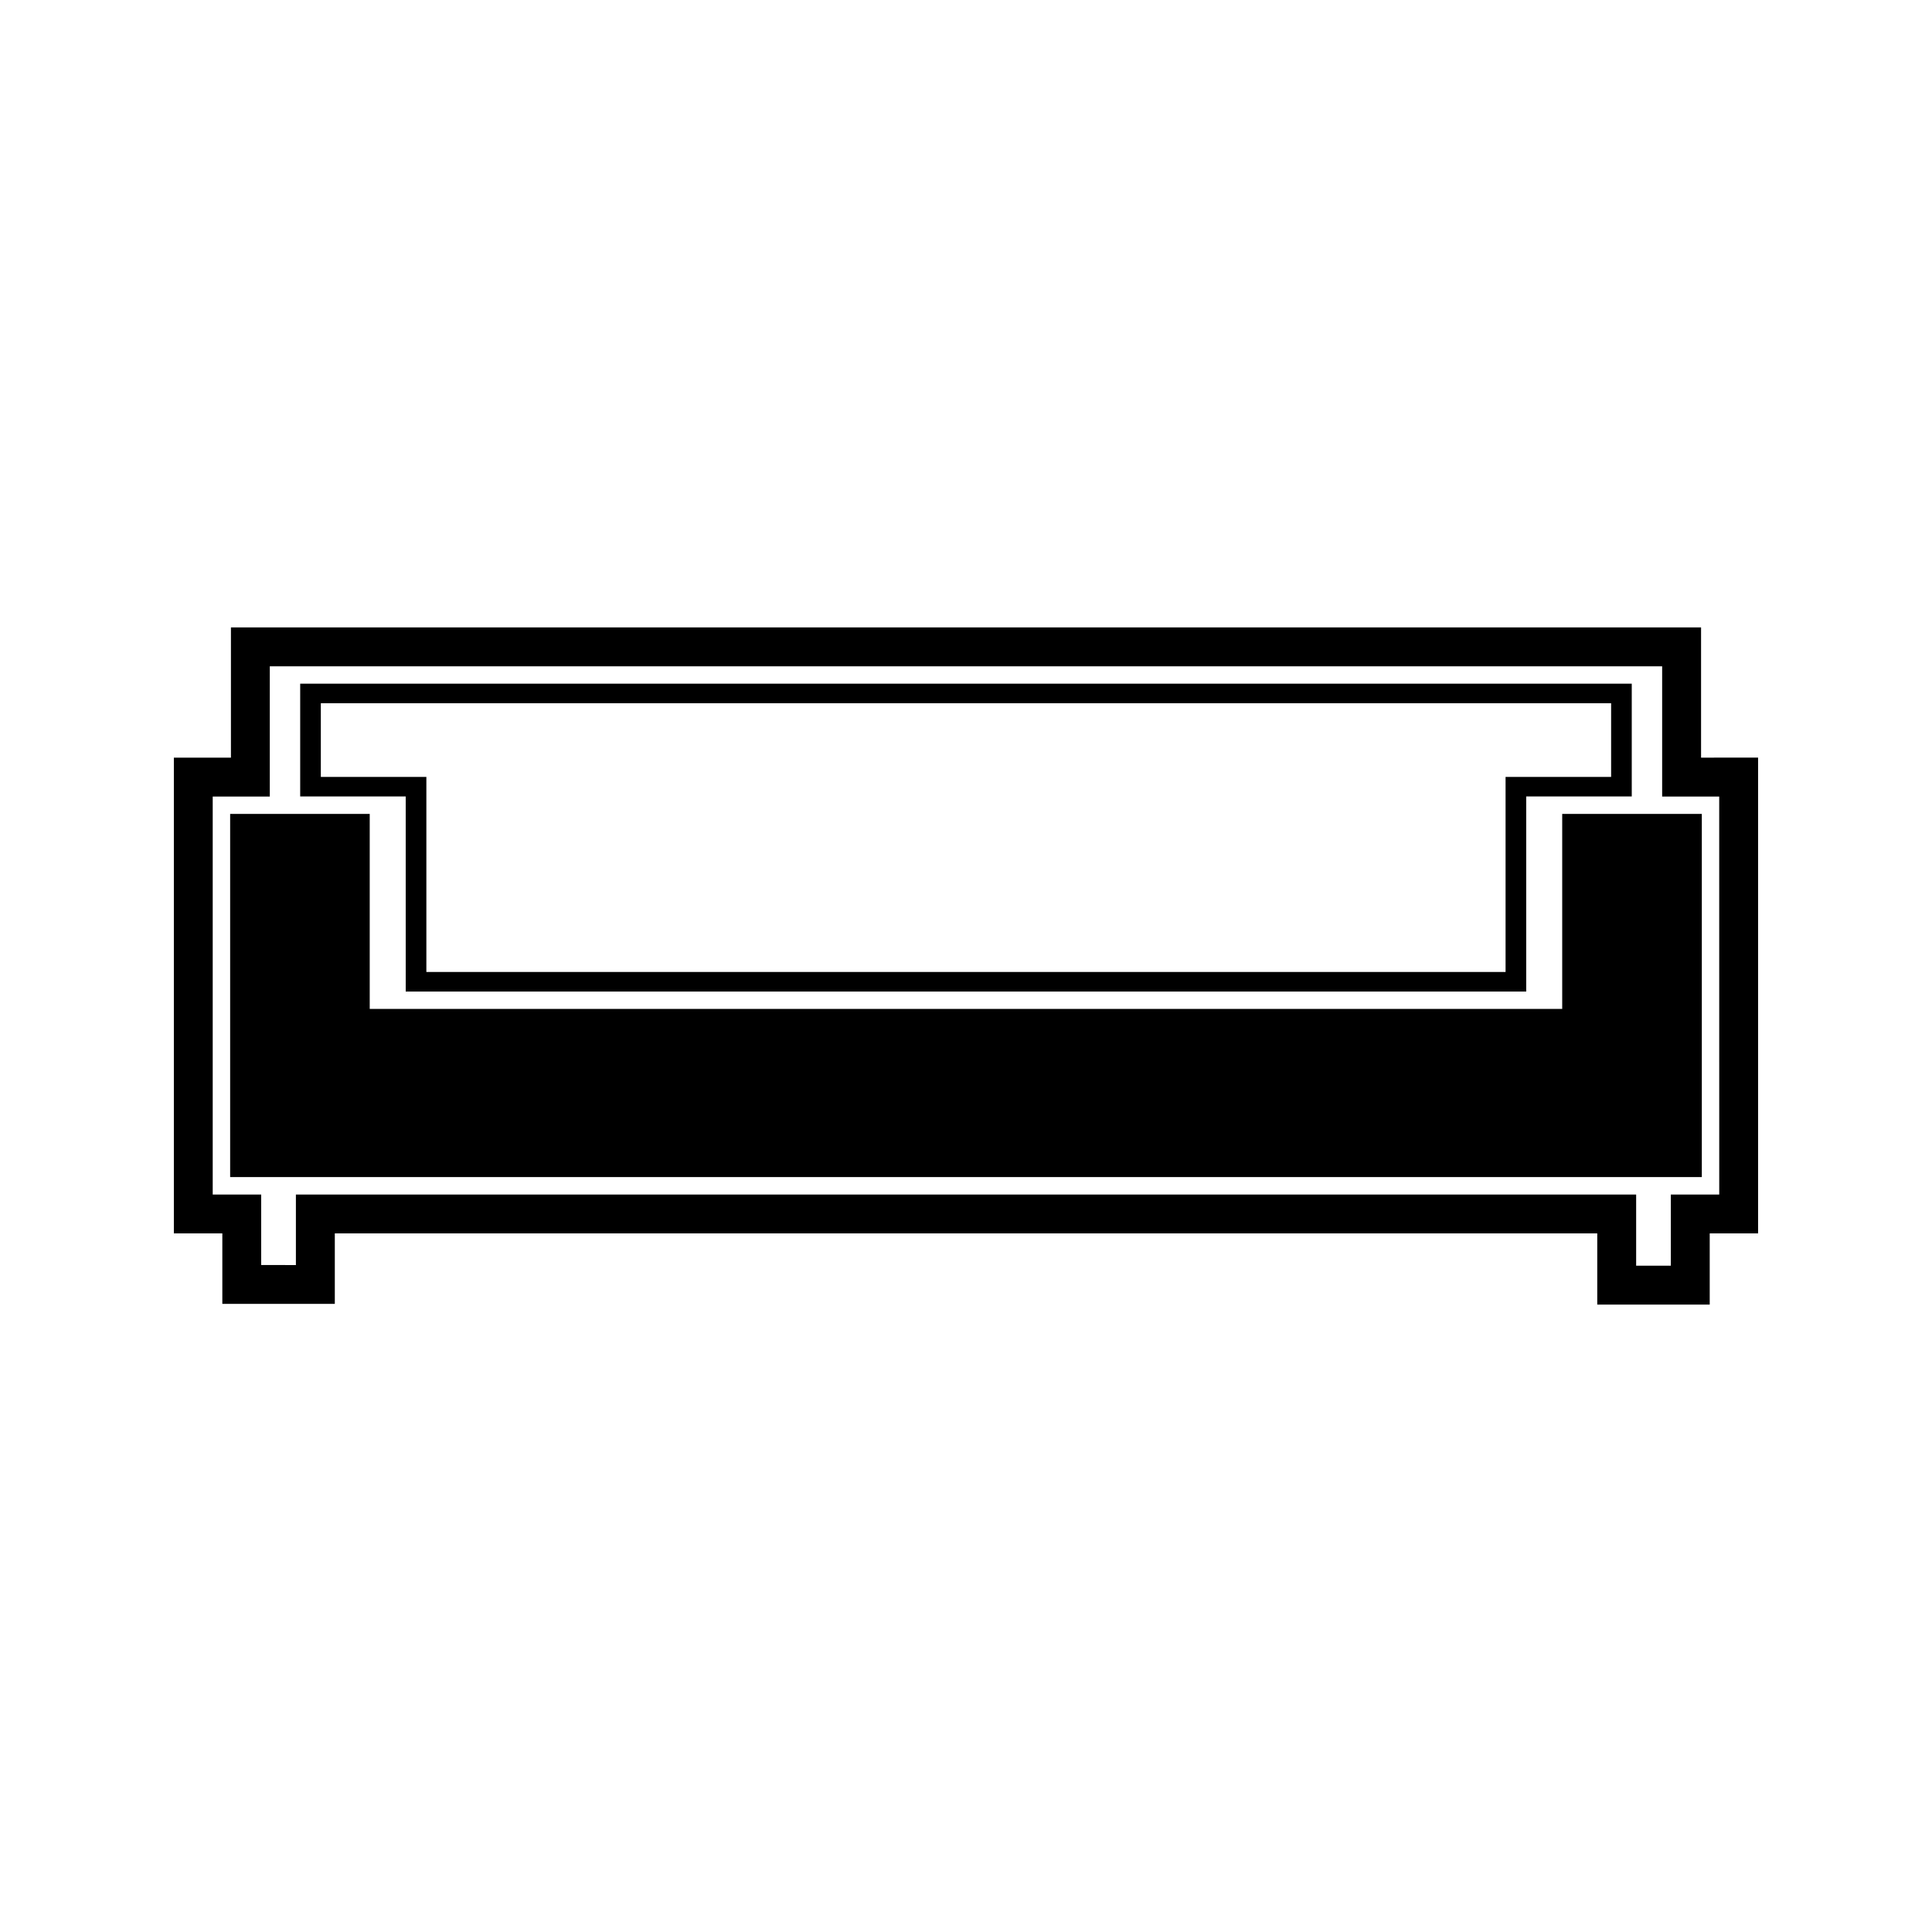
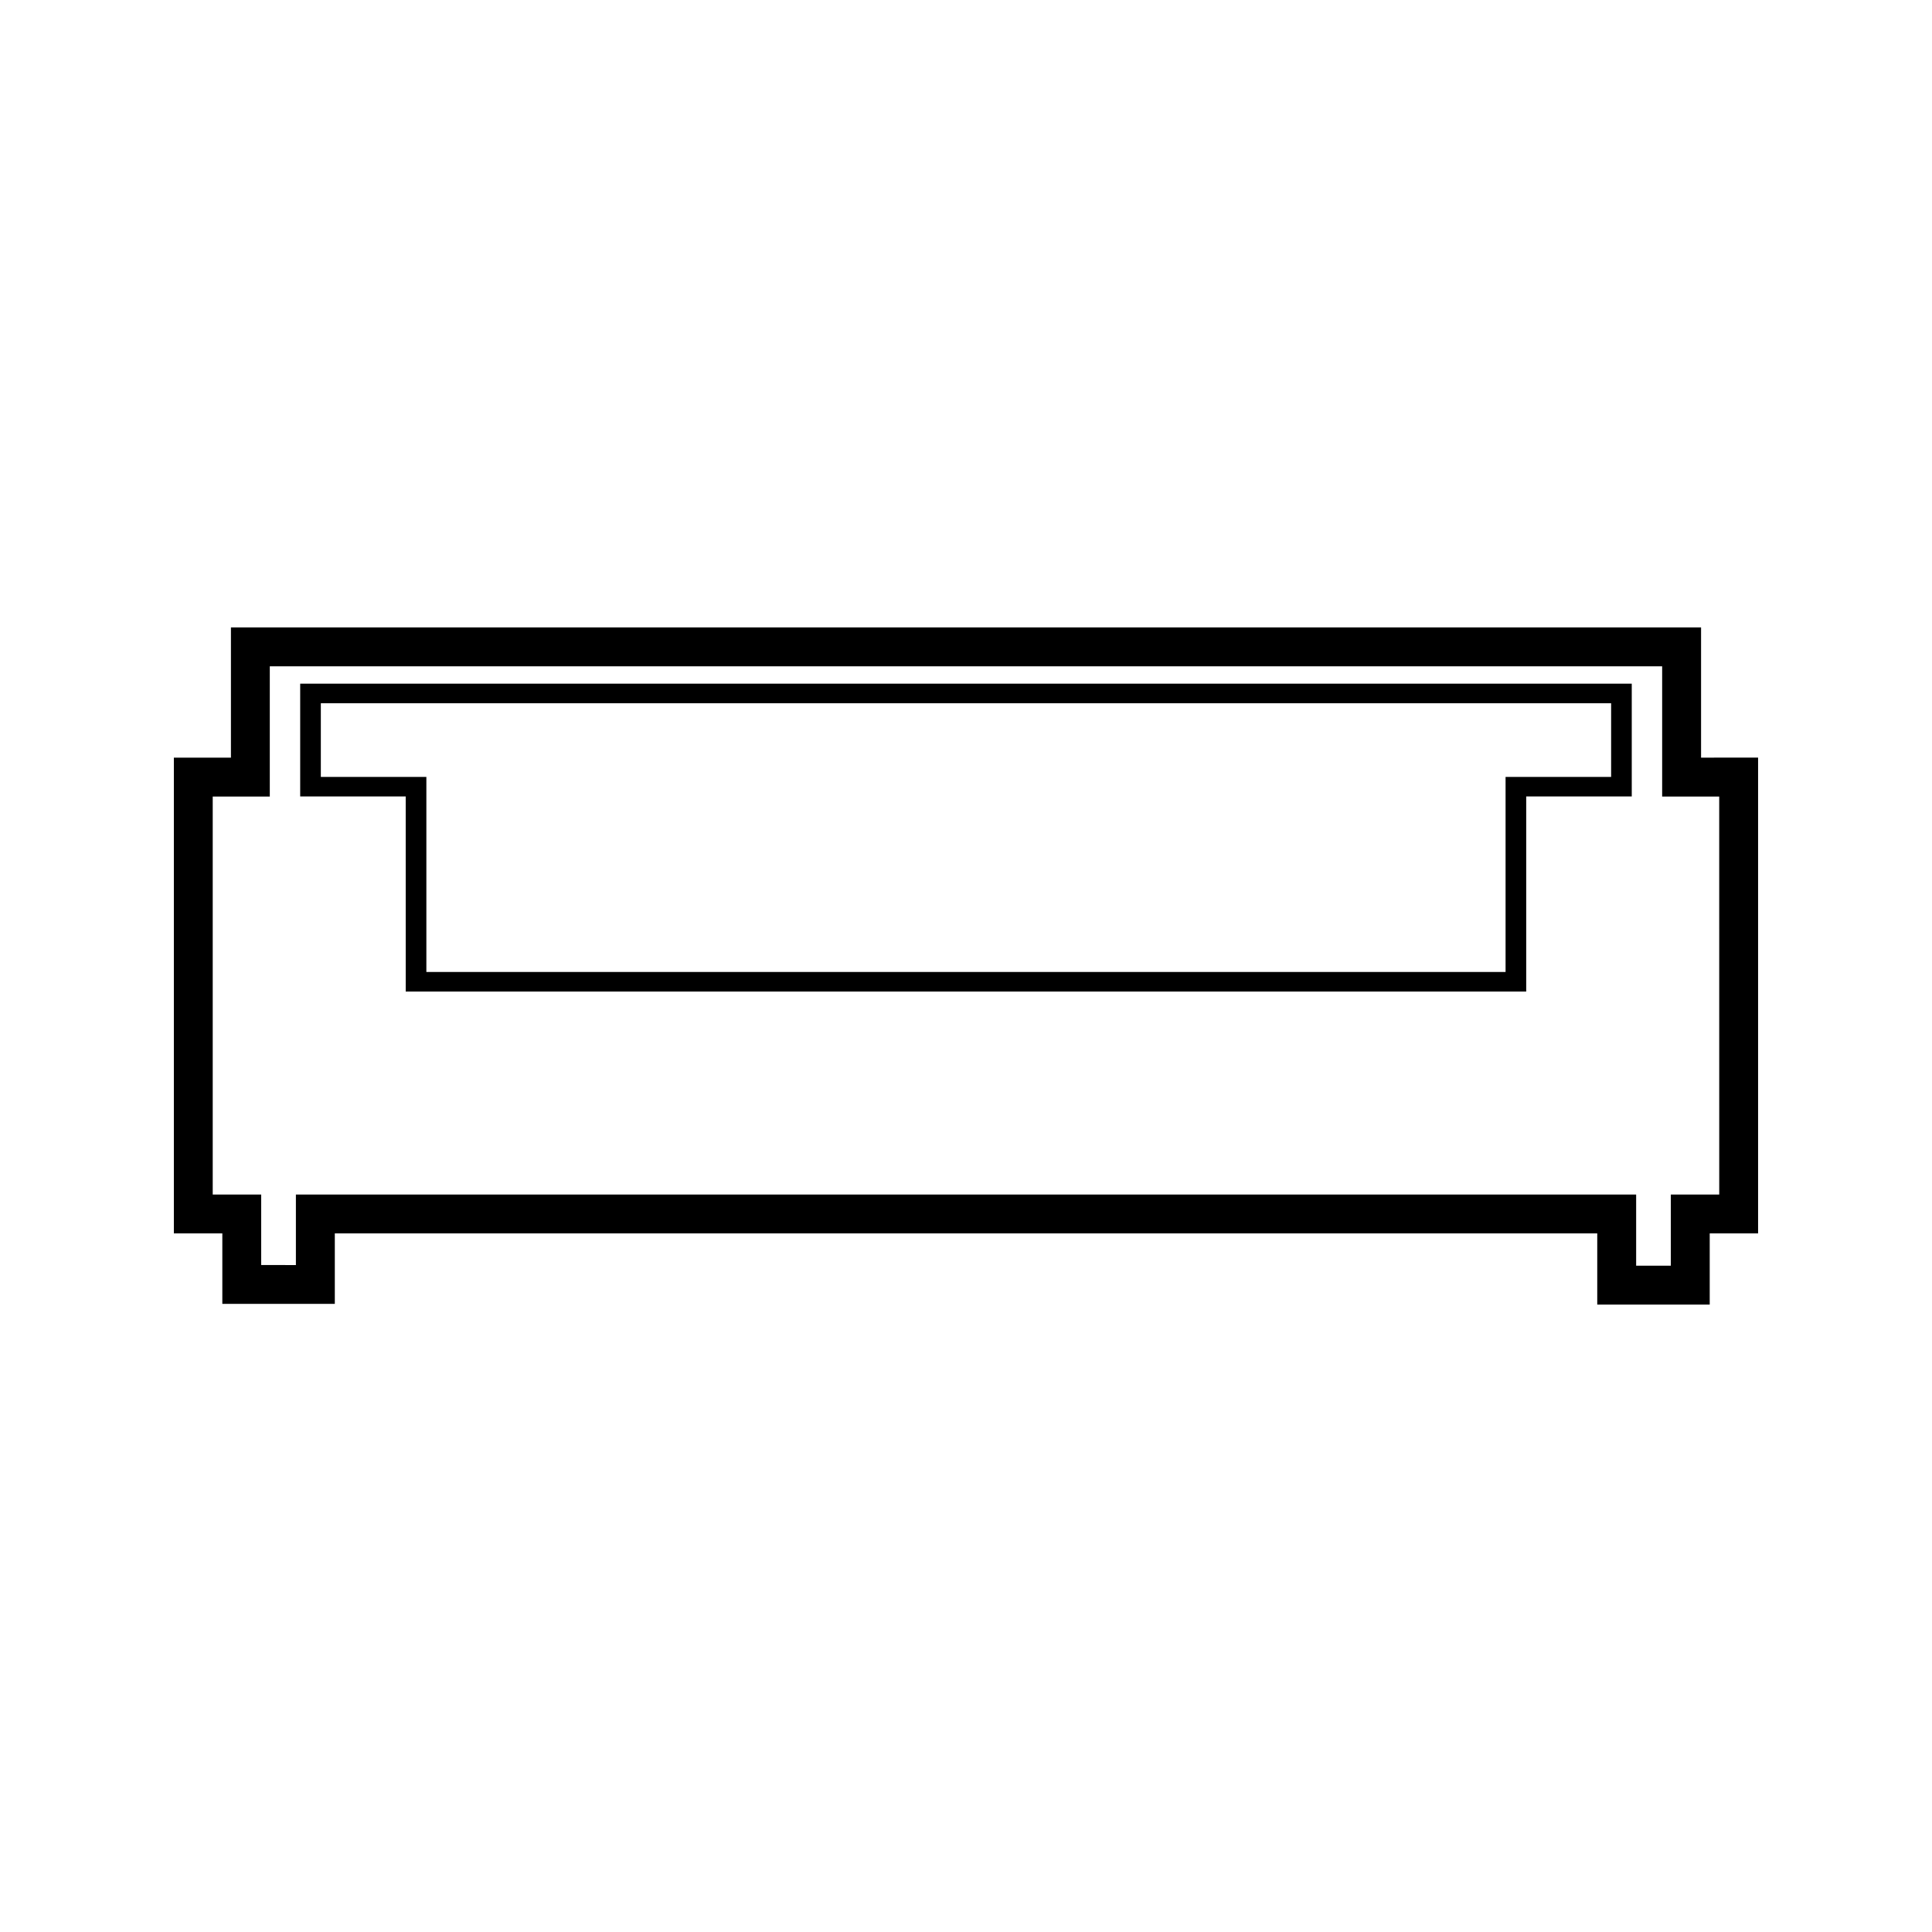
<svg xmlns="http://www.w3.org/2000/svg" fill="#000000" width="800px" height="800px" version="1.1" viewBox="144 144 512 512">
  <g>
    <path d="m594.8 344.78v-34.512l-389.6 0.004v34.512l-15.125-0.004v126.08h12.844v18.684h29.809v-18.684h334.56v18.867h29.805v-18.871h12.82v-126.08zm4.816 115.78h-12.832v18.867h-9.188v-18.859h-355.18v18.684l-9.199-0.004v-18.684l-12.844 0.004v-105.48h15.125v-34.512h368.99v34.512h15.121z" />
-     <path d="m558 411.38h-316.02v-51.684h-36.988v96.242h390.01v-96.242h-37z" />
    <path d="m251.52 406.77h296.94v-51.699h27.973v-29.887h-352.88v29.887h27.965zm-22.496-56.879v-19.523h341.94v19.523h-27.973v51.699h-286v-51.699z" />
  </g>
</svg>